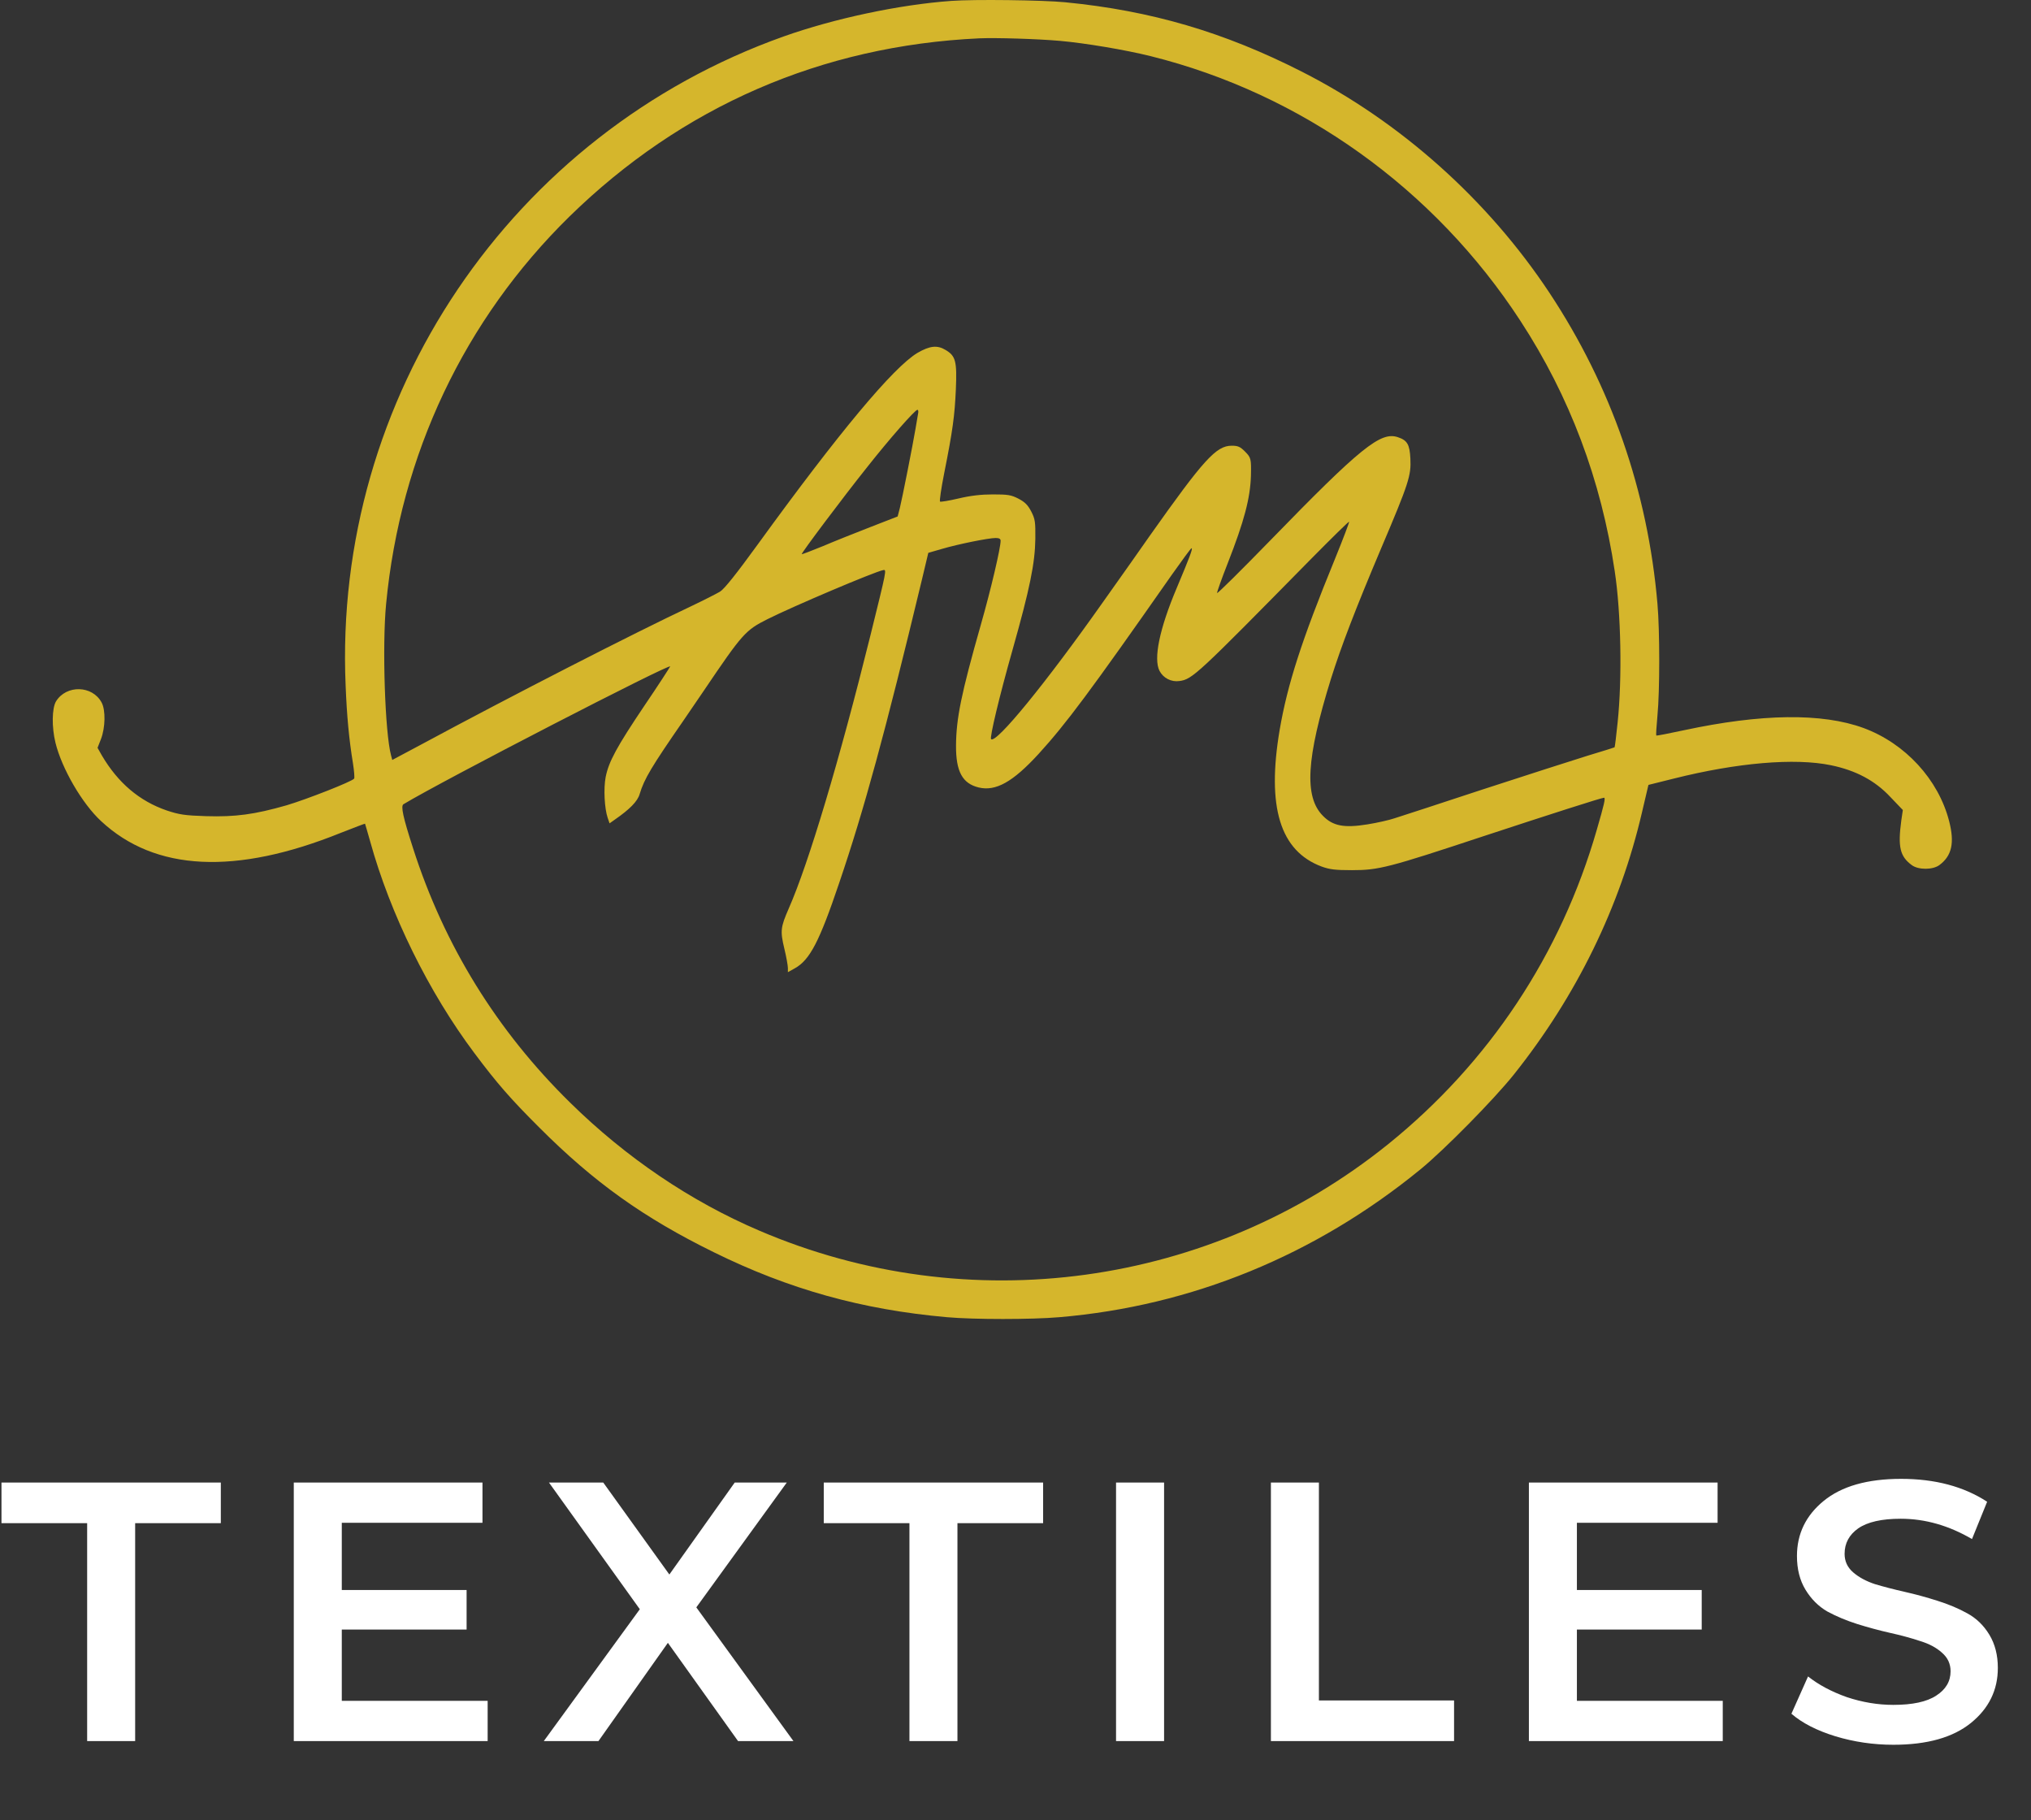
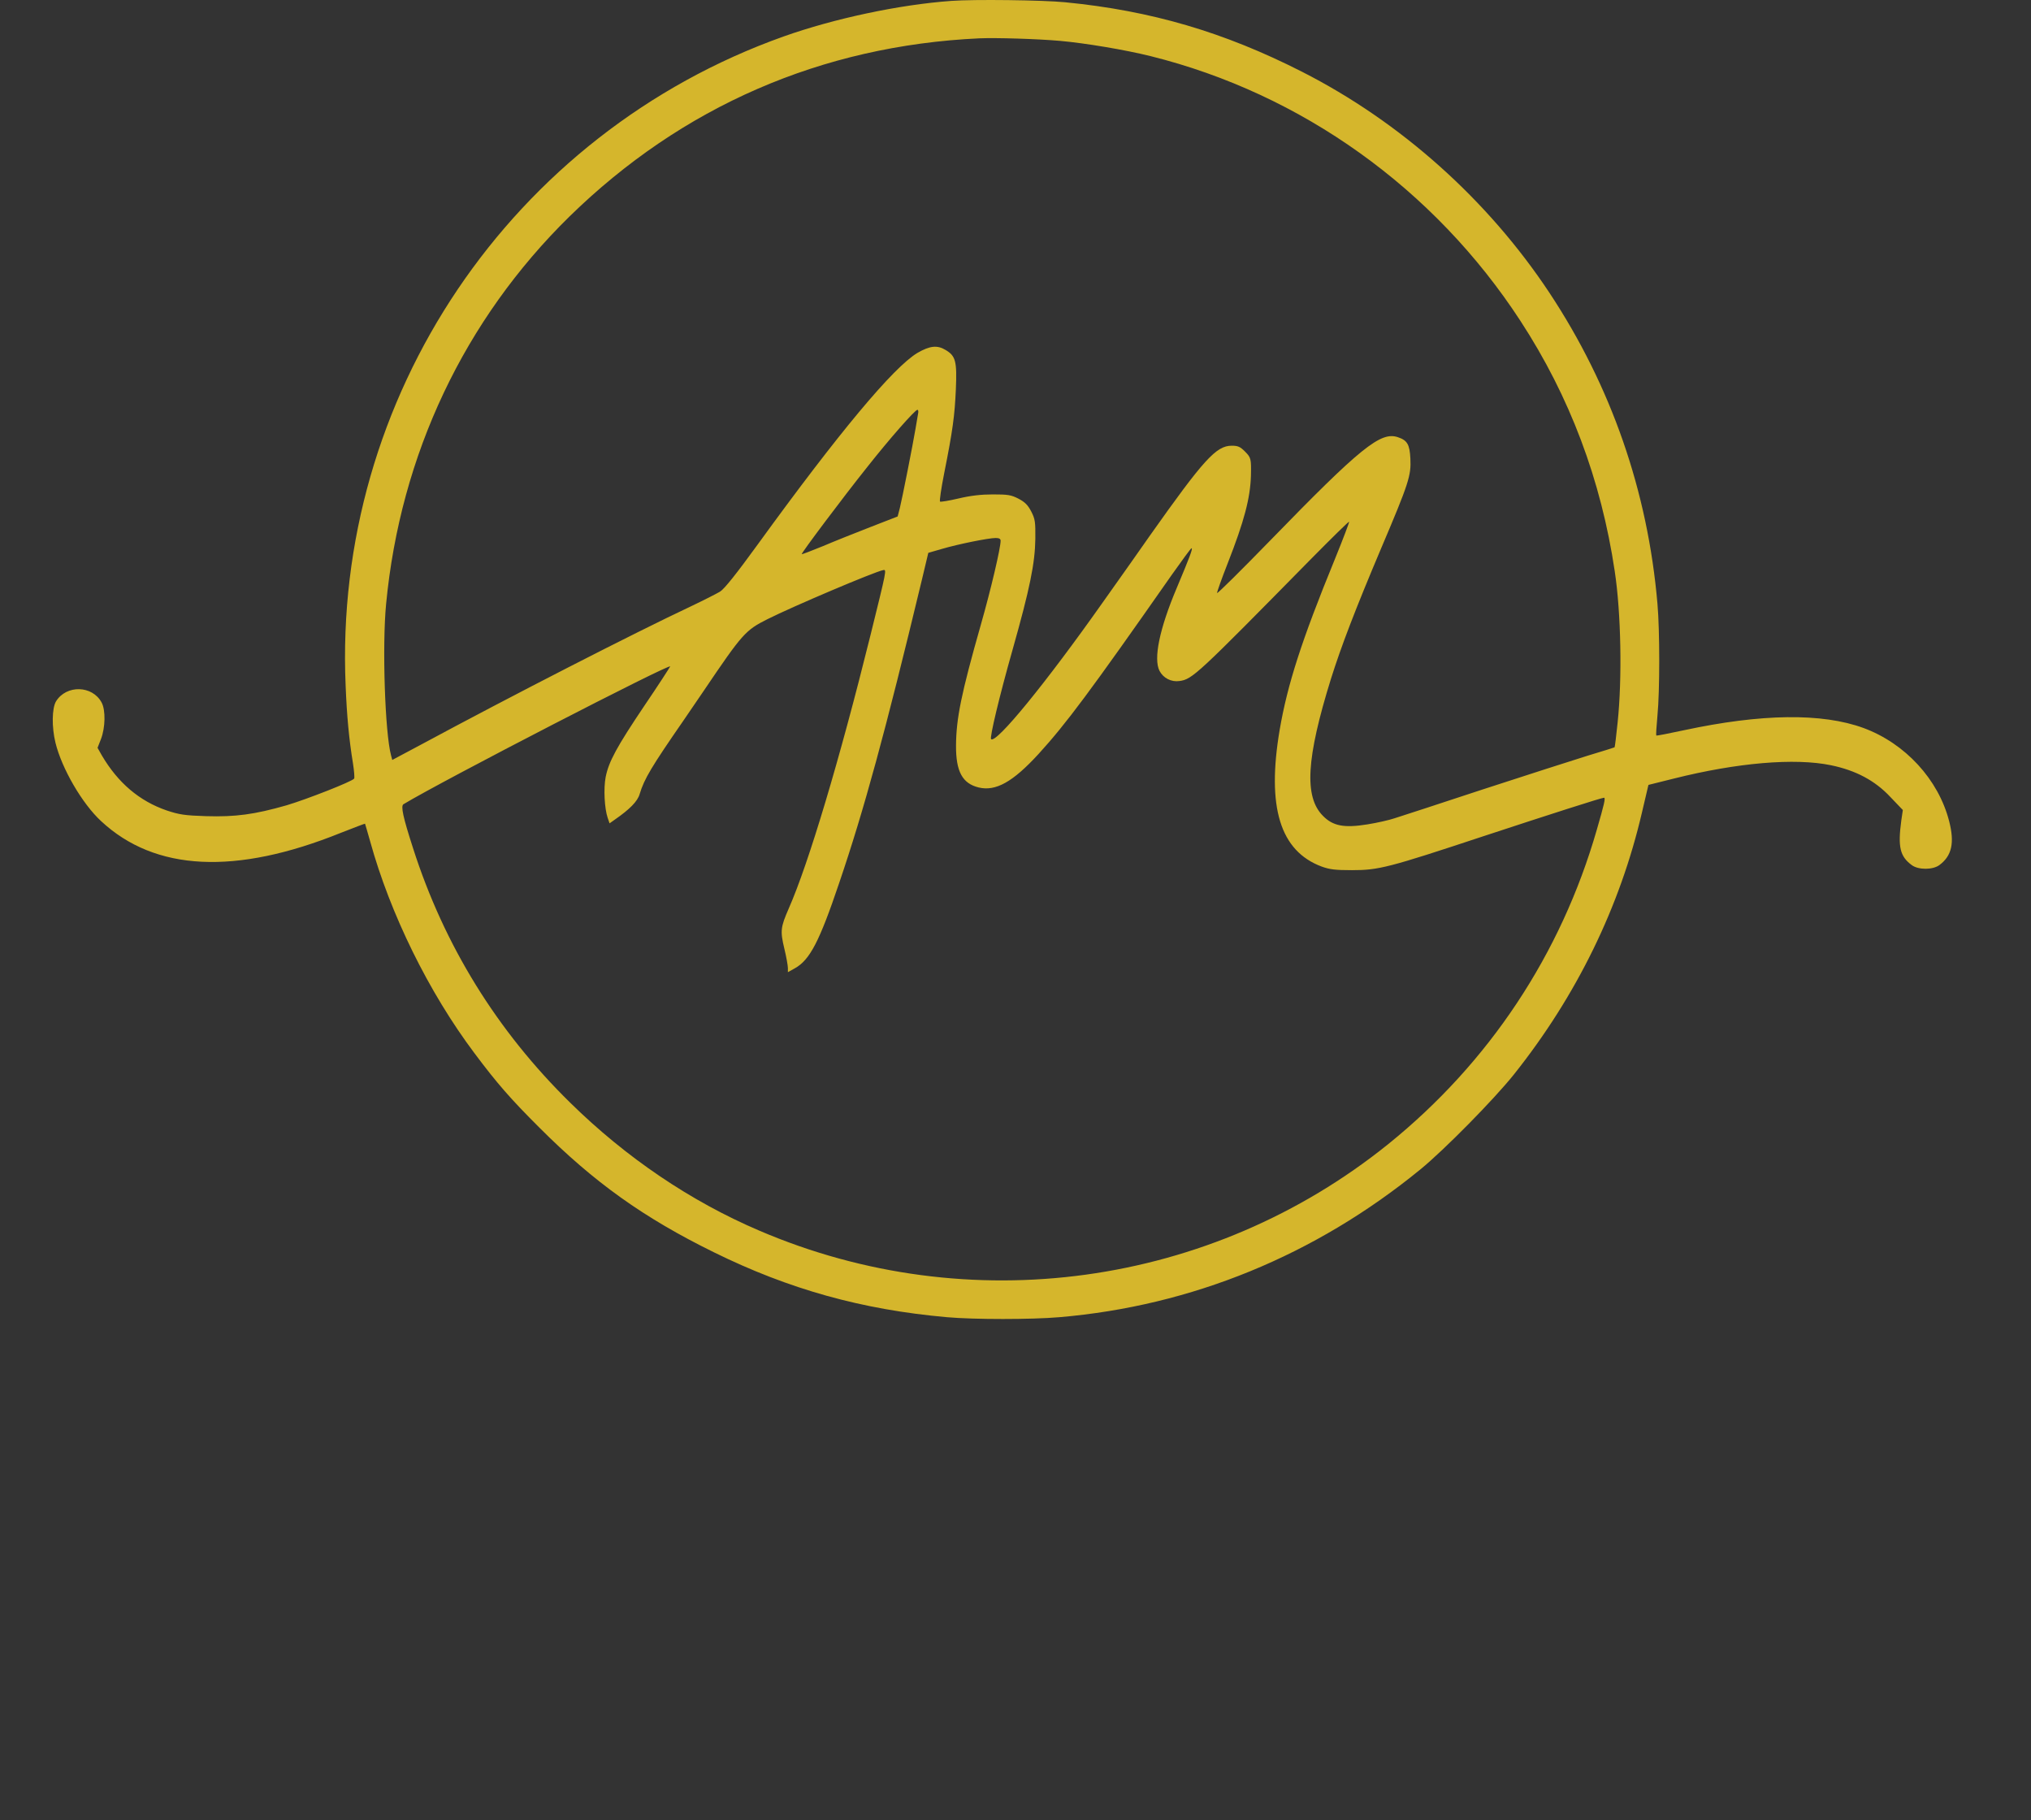
<svg xmlns="http://www.w3.org/2000/svg" width="77" height="69" viewBox="0 0 77 69" fill="none">
  <rect x="0" y="0" width="77" height="69" fill="#333333" stroke="none" />
  <path d="M36.065 0.034C34.084 0.177 31.626 0.702 29.71 1.382C19.375 5.061 12.627 15.063 13.104 25.997C13.149 27.137 13.233 28.031 13.382 28.938C13.427 29.223 13.446 29.482 13.427 29.514C13.356 29.624 11.633 30.298 10.872 30.525C9.653 30.875 8.924 30.972 7.82 30.939C7.001 30.913 6.801 30.881 6.33 30.726C5.285 30.369 4.472 29.676 3.859 28.633L3.698 28.348L3.827 28.018C3.995 27.584 4.008 26.917 3.853 26.632C3.504 25.977 2.517 25.952 2.124 26.586C1.969 26.846 1.956 27.558 2.104 28.16C2.343 29.132 3.111 30.46 3.833 31.127C5.878 33.032 8.936 33.181 12.93 31.568C13.427 31.373 13.833 31.218 13.839 31.224C13.846 31.237 13.93 31.535 14.033 31.892C14.794 34.645 16.252 37.611 17.988 39.924C18.846 41.071 19.355 41.654 20.446 42.742C22.523 44.821 24.401 46.162 27.065 47.471C29.904 48.87 32.678 49.647 35.903 49.932C36.923 50.023 39.11 50.023 40.161 49.932C45.181 49.505 49.864 47.587 53.851 44.329C54.755 43.59 56.638 41.679 57.393 40.734C59.774 37.747 61.419 34.373 62.251 30.797L62.496 29.754L63.458 29.514C65.858 28.912 68.044 28.724 69.419 29.009C70.354 29.203 71.083 29.585 71.67 30.214L72.141 30.706L72.083 31.101C71.948 32.105 72.031 32.462 72.477 32.792C72.722 32.98 73.277 32.98 73.528 32.792C73.999 32.442 74.109 31.95 73.896 31.127C73.49 29.547 72.231 28.18 70.651 27.597C69.077 27.02 66.774 27.053 63.845 27.681C63.277 27.804 62.806 27.895 62.793 27.882C62.78 27.869 62.8 27.526 62.838 27.124C62.928 26.198 62.928 23.911 62.838 22.888C62.471 18.625 61.09 14.648 58.742 11.098C56.406 7.574 53.103 4.621 49.355 2.716C46.413 1.22 43.645 0.404 40.387 0.086C39.548 0.002 36.916 -0.03 36.065 0.034ZM40.194 1.55C41.136 1.634 42.652 1.887 43.619 2.127C49.348 3.552 54.38 7.153 57.645 12.167C59.509 15.024 60.703 18.191 61.219 21.657C61.458 23.237 61.503 25.712 61.329 27.377C61.277 27.888 61.225 28.316 61.212 28.329C61.2 28.335 60.742 28.484 60.193 28.646C59.645 28.815 57.858 29.391 56.225 29.922C54.593 30.46 53.09 30.952 52.877 31.017C52.671 31.088 52.206 31.192 51.845 31.25C50.961 31.393 50.535 31.315 50.155 30.926C49.439 30.207 49.522 28.75 50.458 25.738C50.845 24.507 51.38 23.108 52.361 20.789C53.413 18.314 53.503 18.029 53.471 17.388C53.445 16.85 53.355 16.689 52.993 16.572C52.342 16.352 51.58 16.967 48.161 20.484C47.064 21.611 46.155 22.512 46.142 22.48C46.135 22.447 46.316 21.935 46.548 21.346C47.174 19.746 47.4 18.884 47.426 18.029C47.439 17.395 47.432 17.349 47.2 17.116C47.019 16.935 46.935 16.896 46.697 16.896C46.11 16.896 45.639 17.414 43.6 20.297C43.303 20.724 42.49 21.877 41.794 22.855C39.645 25.9 37.761 28.206 37.574 28.018C37.516 27.96 37.884 26.412 38.387 24.637C39.045 22.311 39.239 21.352 39.252 20.426C39.258 19.778 39.245 19.681 39.097 19.39C38.968 19.143 38.858 19.033 38.613 18.904C38.336 18.761 38.213 18.742 37.645 18.742C37.194 18.742 36.8 18.787 36.336 18.897C35.974 18.982 35.658 19.033 35.639 19.014C35.613 18.988 35.684 18.509 35.794 17.952C36.123 16.306 36.194 15.756 36.239 14.758C36.284 13.696 36.233 13.495 35.852 13.268C35.536 13.074 35.252 13.106 34.781 13.378C33.865 13.929 31.813 16.384 28.736 20.627C27.923 21.747 27.459 22.331 27.297 22.428C27.168 22.505 26.671 22.758 26.194 22.985C24.059 23.989 19.414 26.366 15.904 28.258L14.872 28.808L14.827 28.64C14.594 27.778 14.485 24.462 14.639 22.888C15.181 17.233 17.601 12.122 21.588 8.209C25.852 4.038 31.149 1.731 37.129 1.453C37.768 1.427 39.316 1.472 40.194 1.55ZM34.807 15.678C34.794 15.762 34.749 16.015 34.71 16.248C34.607 16.863 34.207 18.884 34.116 19.254L34.032 19.578L33 19.979C32.433 20.199 31.62 20.523 31.194 20.705C30.768 20.88 30.407 21.016 30.394 21.009C30.368 20.977 31.962 18.852 32.878 17.706C33.716 16.643 34.691 15.535 34.781 15.535C34.813 15.535 34.826 15.6 34.807 15.678ZM50.613 21.184C49.342 24.287 48.813 25.939 48.516 27.662C48.019 30.596 48.529 32.261 50.109 32.85C50.413 32.96 50.626 32.986 51.258 32.986C52.271 32.986 52.645 32.889 56.225 31.704C58.703 30.888 60.722 30.24 60.812 30.24C60.877 30.24 60.819 30.486 60.541 31.445C59.18 36.18 56.451 40.287 52.632 43.37C45.903 48.792 36.723 50.055 28.781 46.648C26.175 45.534 23.736 43.882 21.62 41.803C18.839 39.075 16.839 35.837 15.659 32.151C15.278 30.972 15.188 30.551 15.297 30.486C16.788 29.585 25.465 25.11 25.407 25.265C25.381 25.317 24.949 25.99 24.433 26.748C23.375 28.322 23.078 28.873 22.962 29.456C22.878 29.89 22.917 30.648 23.039 31.004L23.11 31.211L23.31 31.069C23.872 30.68 24.175 30.376 24.252 30.097C24.426 29.521 24.704 29.061 25.904 27.325C26.013 27.163 26.362 26.651 26.678 26.191C28.149 24.015 28.259 23.892 29.097 23.471C30.065 22.985 33.149 21.676 33.484 21.611C33.62 21.586 33.62 21.579 33 24.086C31.833 28.795 30.658 32.727 29.904 34.437C29.594 35.15 29.575 35.286 29.736 35.96C29.813 36.277 29.871 36.607 29.871 36.692V36.853L30.136 36.705C30.704 36.387 31.065 35.694 31.813 33.479C32.762 30.687 33.555 27.785 34.949 21.987L35.194 20.957L35.71 20.808C36.323 20.627 37.478 20.394 37.749 20.394C37.878 20.394 37.936 20.426 37.936 20.497C37.936 20.776 37.568 22.343 37.187 23.678C36.439 26.308 36.252 27.234 36.245 28.264C36.239 29.249 36.49 29.702 37.103 29.851C37.749 30.007 38.4 29.644 39.374 28.581C40.419 27.435 41.323 26.224 44.419 21.799C44.813 21.242 45.148 20.782 45.174 20.782C45.232 20.782 45.11 21.106 44.606 22.305C43.961 23.833 43.723 24.973 43.961 25.433C44.103 25.705 44.406 25.861 44.716 25.816C45.206 25.751 45.394 25.569 49.671 21.223C50.471 20.413 51.135 19.759 51.148 19.778C51.161 19.791 50.922 20.426 50.613 21.184Z" fill="#D5B62C" />
-   <path d="M3.304 66V57.74H0.056V56.2H8.372V57.74H5.124V66H3.304ZM12.958 64.474H18.488V66H11.138V56.2H18.292V57.726H12.958V60.274H17.69V61.772H12.958V64.474ZM30.081 66H27.981L25.321 62.276L22.689 66H20.617L24.257 61.002L20.813 56.2H22.871L25.377 59.686L27.855 56.2H29.829L26.399 60.932L30.081 66ZM34.479 66V57.74H31.231V56.2H39.547V57.74H36.299V66H34.479ZM42.312 66V56.2H44.133V66H42.312ZM48.183 66V56.2H50.003V64.46H55.127V66H48.183ZM59.784 64.474H65.314V66H57.964V56.2H65.118V57.726H59.784V60.274H64.516V61.772H59.784V64.474ZM71.781 66.14C71.025 66.14 70.292 66.033 69.583 65.818C68.883 65.603 68.328 65.319 67.917 64.964L68.547 63.55C68.948 63.867 69.438 64.129 70.017 64.334C70.605 64.53 71.193 64.628 71.781 64.628C72.509 64.628 73.05 64.511 73.405 64.278C73.769 64.045 73.951 63.737 73.951 63.354C73.951 63.074 73.844 62.841 73.629 62.654C73.414 62.458 73.134 62.309 72.789 62.206C72.453 62.094 72.075 61.991 71.655 61.898C71.244 61.805 70.829 61.693 70.409 61.562C69.998 61.431 69.62 61.273 69.275 61.086C68.939 60.89 68.664 60.615 68.449 60.26C68.234 59.905 68.127 59.481 68.127 58.986C68.127 58.146 68.463 57.451 69.135 56.9C69.816 56.34 70.796 56.06 72.075 56.06C73.363 56.06 74.45 56.349 75.337 56.928L74.763 58.342C73.886 57.829 72.985 57.572 72.061 57.572C71.342 57.572 70.806 57.693 70.451 57.936C70.106 58.179 69.933 58.501 69.933 58.902C69.933 59.182 70.04 59.415 70.255 59.602C70.47 59.789 70.745 59.938 71.081 60.05C71.426 60.153 71.804 60.251 72.215 60.344C72.626 60.437 73.036 60.549 73.447 60.68C73.867 60.811 74.245 60.969 74.581 61.156C74.926 61.343 75.206 61.613 75.421 61.968C75.636 62.323 75.743 62.743 75.743 63.228C75.743 64.068 75.402 64.763 74.721 65.314C74.04 65.865 73.06 66.14 71.781 66.14Z" fill="white" />
</svg>